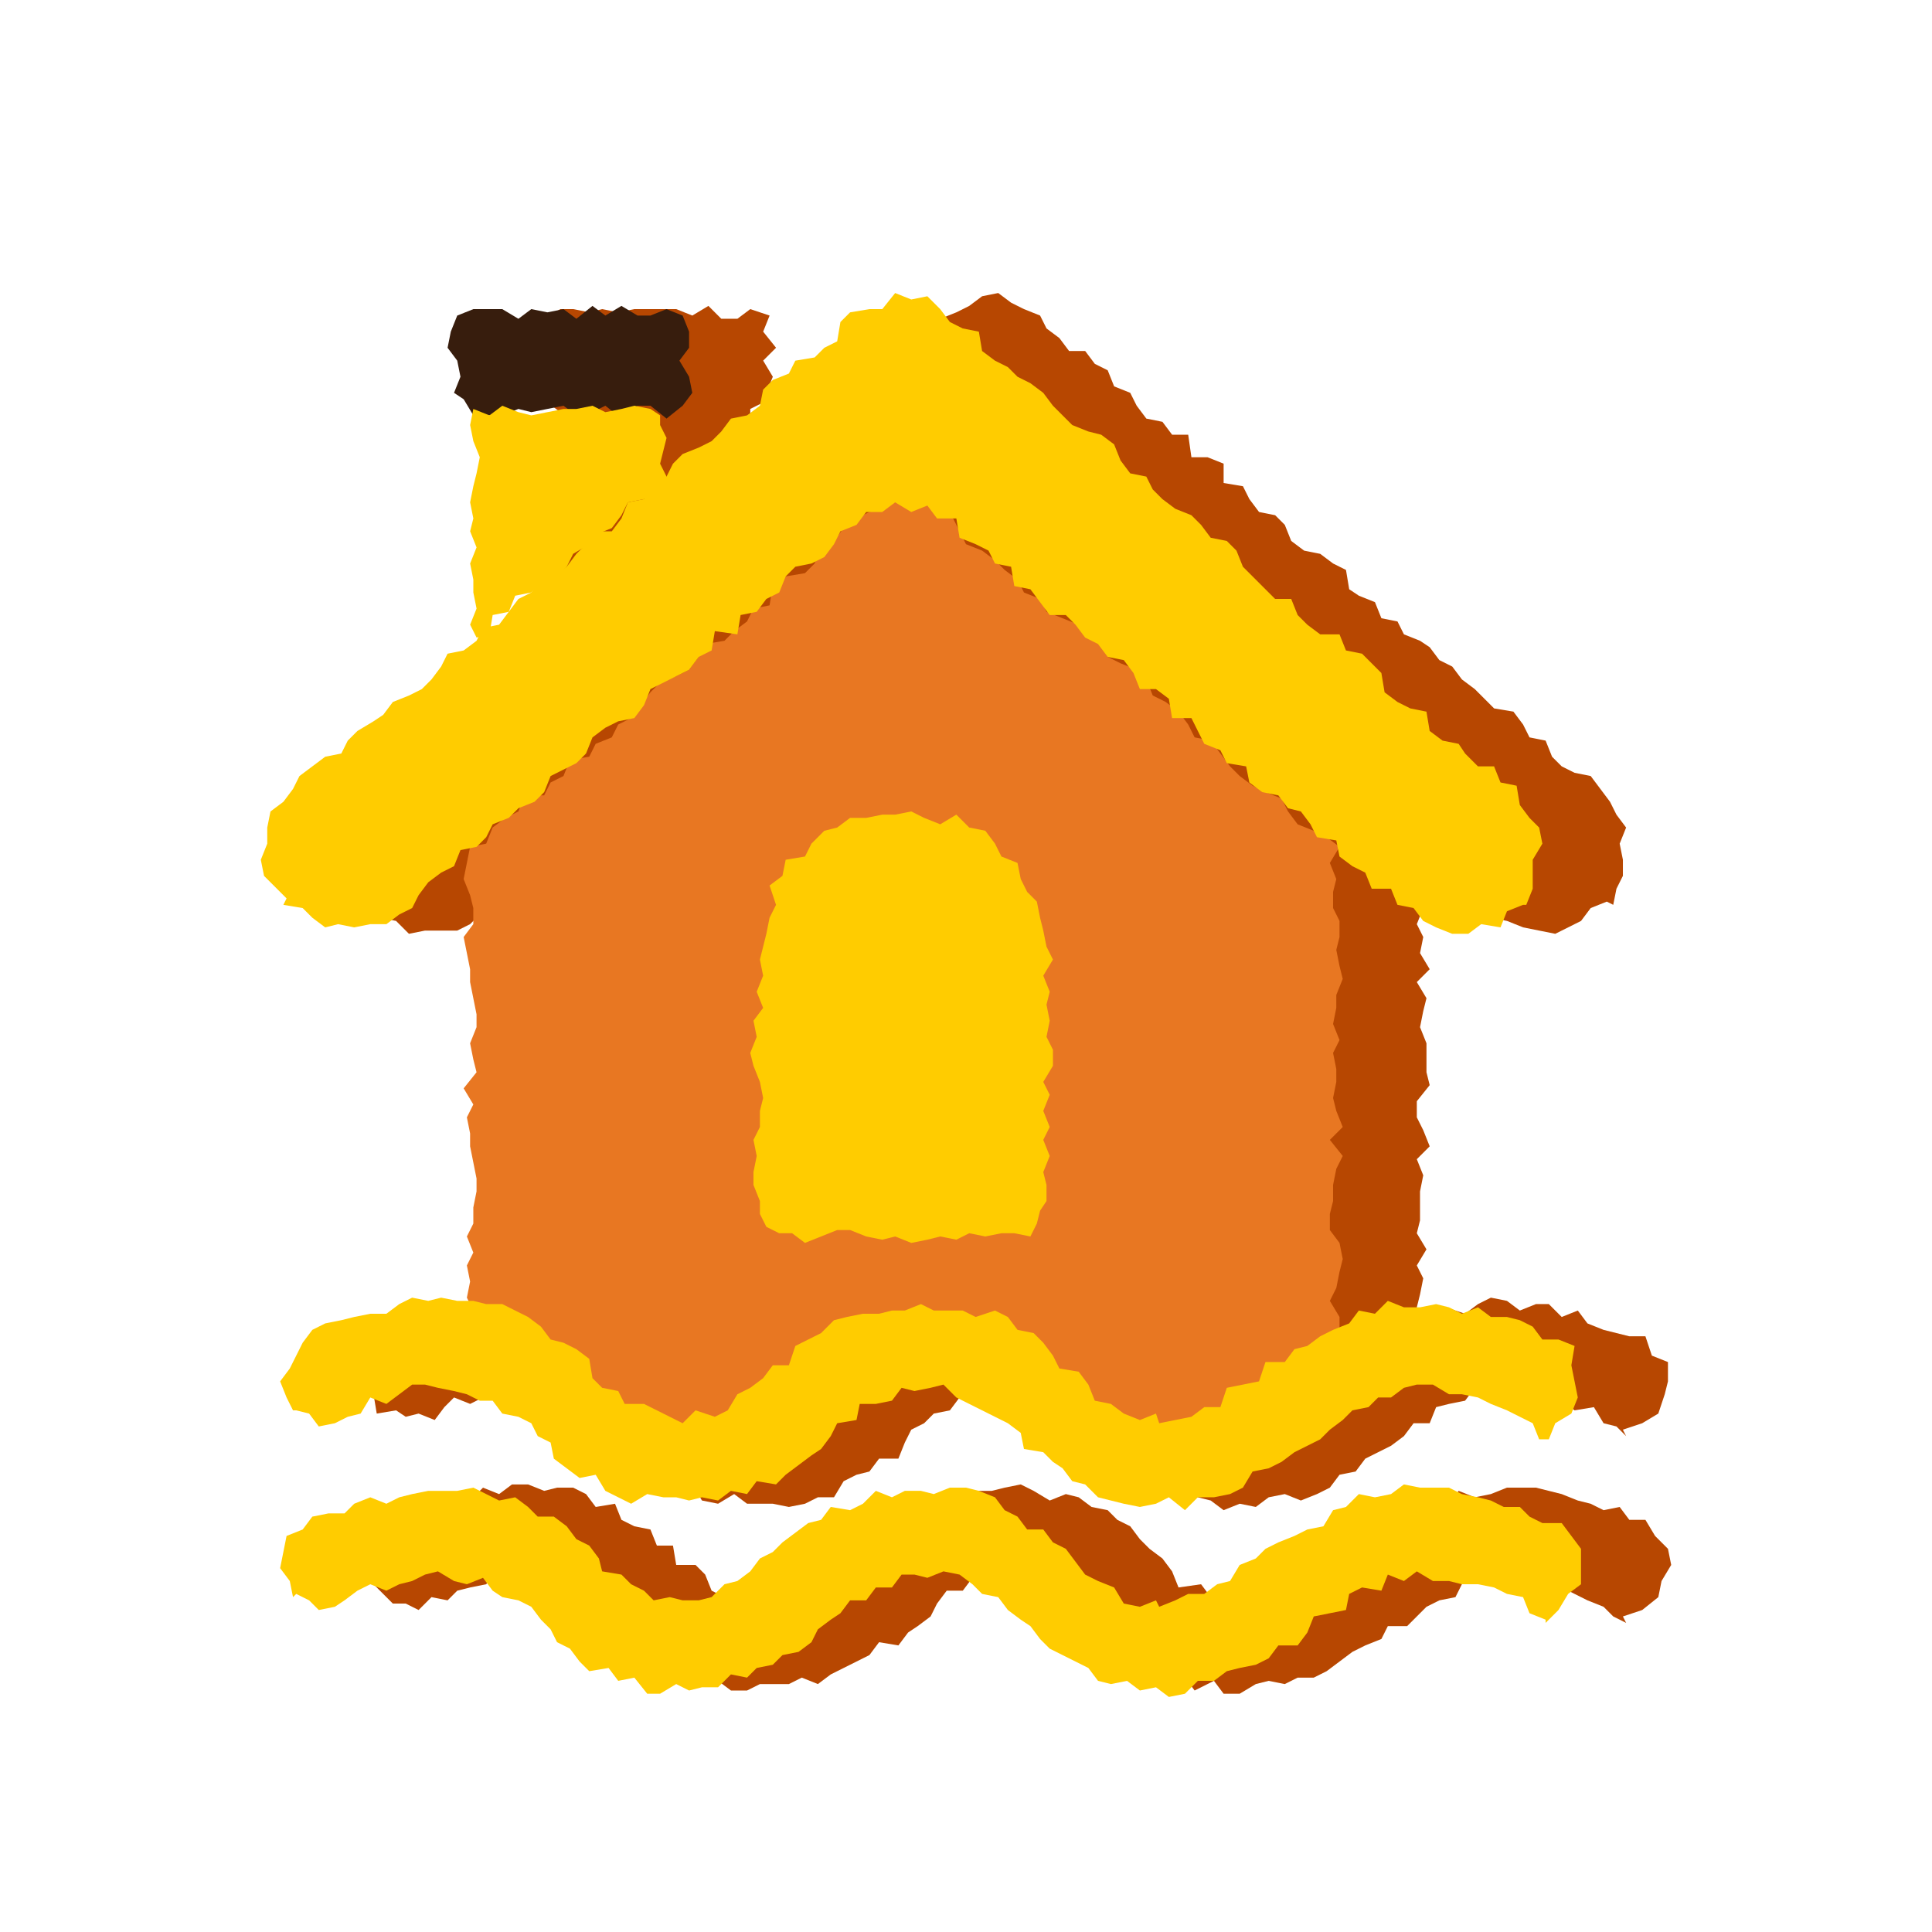
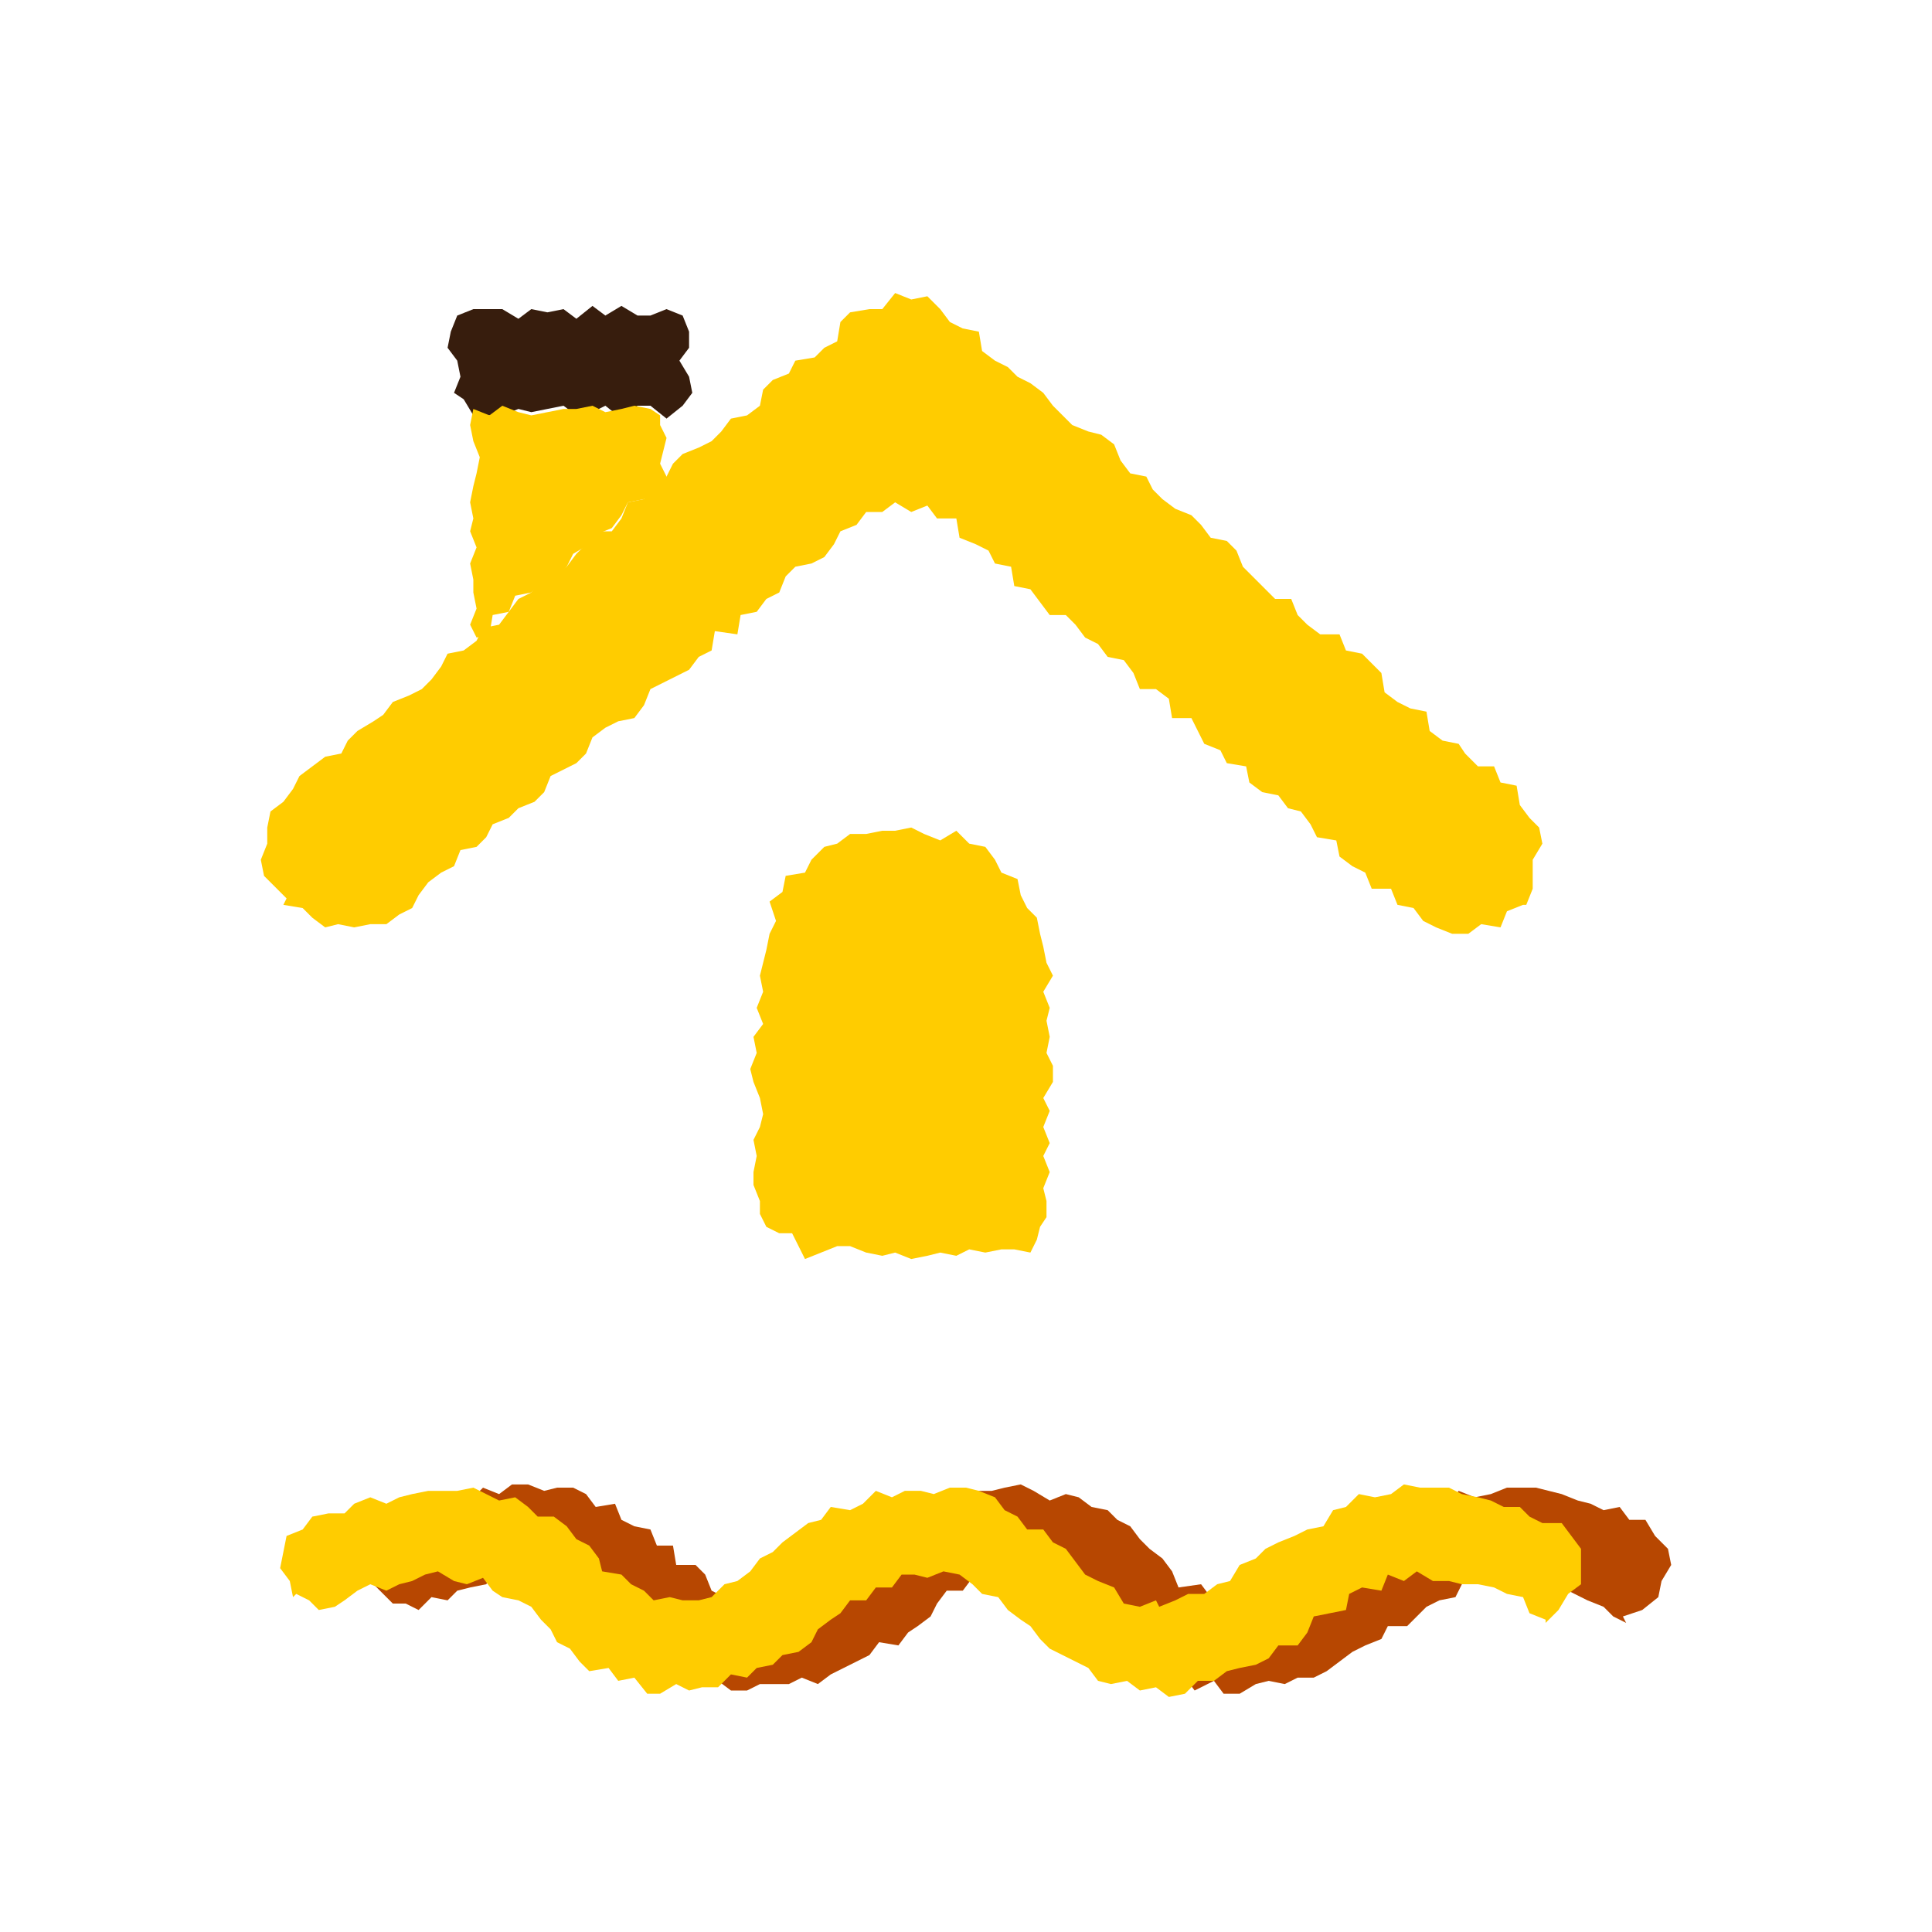
<svg xmlns="http://www.w3.org/2000/svg" version="1.2" viewBox="0 0 60 60" width="60" height="60">
  <style>.a{fill:#b74701}.b{fill:#e87722}.c{fill:#fc0}.d{fill:#371d0d}</style>
-   <path fill-rule="evenodd" class="a" d="m11.7 27.9l0.1 0.6 0.5 0.1 0.4 0.4 0.5-0.1h0.5 0.5l0.4-0.2 0.4-0.4 0.2-0.4 0.3-0.3 0.4-0.2 0.3-0.3 0.3-0.3 0.5-0.1 0.3-0.3v0.4l0.1 0.5-0.2 0.4 0.2 0.5-0.2 0.4 0.2 0.5v0.4l-0.1 0.5-0.1 0.5v0.4l0.3 0.5v0.4l-0.1 0.5v0.4 0.5 0.5l-0.3 0.4v0.5 0.4l0.3 0.5v0.4l0.1 0.5-0.2 0.5 0.1 0.4-0.4 0.5 0.5 0.4-0.2 0.5v0.4l-0.2 0.5 0.2 0.5-0.2 0.4-0.2-0.2-0.5 0.1-0.5 0.2h-0.4l-0.5-0.1h-0.5l-0.4 0.3-0.5-0.1-0.4 0.3-0.4 0.1-0.3 0.4-0.4 0.2-0.5 0.2-0.1 0.5 0.1 0.5v0.4l0.1 0.6 0.6-0.1 0.3 0.2 0.4-0.1 0.5 0.2 0.3-0.4 0.3-0.3 0.5 0.2 0.4-0.2h0.5 0.4l0.4-0.2 0.4-0.1 0.5 0.2 0.4 0.1 0.3 0.2 0.3 0.3 0.5 0.1 0.2 0.5 0.3 0.2 0.5 0.1 0.3 0.3 0.5 0.3 0.3 0.2 0.4 0.3 0.3 0.2 0.3 0.5 0.5 0.1 0.5-0.3 0.4 0.3h0.4 0.4l0.5 0.1 0.5-0.1 0.4-0.2h0.5l0.3-0.5 0.4-0.2 0.4-0.1 0.3-0.4h0.6l0.2-0.5 0.2-0.4 0.4-0.2 0.3-0.3 0.5-0.1 0.3-0.4 0.5 0.1 0.3-0.3 0.5-0.2 0.4 0.4h0.4 0.5l0.4 0.1 0.3 0.4 0.3 0.2 0.4 0.3 0.3 0.3 0.4 0.3 0.3 0.3 0.5 0.1 0.4 0.2 0.3 0.4 0.3 0.4h0.4l0.5 0.1 0.4 0.1 0.4 0.3 0.5-0.2 0.5 0.1 0.4-0.3 0.5-0.1 0.5 0.2 0.5-0.2 0.4-0.2 0.3-0.4 0.5-0.1 0.3-0.4 0.4-0.2 0.4-0.2 0.4-0.3 0.3-0.4h0.5l0.2-0.5 0.4-0.1 0.5-0.1 0.3-0.4 0.5 0.1 0.4-0.2 0.5 0.1 0.4 0.2 0.5-0.2 0.4 0.4 0.4 0.3 0.6-0.1 0.3 0.5 0.4 0.1 0.3 0.3-0.1-0.2 0.6-0.2 0.5-0.3 0.2-0.6 0.1-0.4v-0.6l-0.5-0.2-0.2-0.6h-0.5l-0.4-0.1-0.4-0.1-0.5-0.2-0.3-0.4-0.5 0.2-0.4-0.4h-0.4l-0.5 0.2-0.4-0.3-0.5-0.1-0.4 0.2-0.4 0.3-0.6-0.2-0.3 0.3-0.6 0.3v-0.6l0.1-0.4 0.1-0.5-0.2-0.4 0.3-0.5-0.3-0.5 0.1-0.4v-0.5-0.4l0.1-0.5-0.2-0.5 0.4-0.4-0.2-0.5-0.2-0.4v-0.5l0.4-0.5-0.1-0.4v-0.5-0.4l-0.2-0.5 0.1-0.5 0.1-0.4-0.3-0.5 0.4-0.4-0.3-0.5 0.1-0.5-0.2-0.4 0.2-0.5-0.2-0.5 0.2-0.4 0.1-0.5-0.2-0.4-0.2-0.4-0.5-0.2-0.2-0.4-0.3-0.4h-0.6l-0.3-0.4-0.3-0.3-0.4-0.3-0.2-0.4-0.5-0.1-0.2-0.5h-0.6l-0.3-0.4-0.1-0.5-0.5-0.2-0.4-0.2-0.3-0.4-0.4-0.2-0.4-0.2-0.2-0.6-0.4-0.2-0.4-0.2-0.4-0.2-0.1-0.6-0.5-0.2-0.5-0.1-0.3-0.3-0.3-0.4-0.2-0.5h-0.6l-0.3-0.3-0.1-0.6-0.5-0.1-0.4-0.3-0.1 0.1 0.4 0.3 0.4 0.2 0.5 0.1 0.3 0.4 0.3 0.3 0.3 0.4 0.4 0.1 0.3 0.3 0.3 0.4 0.4 0.3 0.3 0.4h0.5l0.3 0.4 0.2 0.4 0.4 0.3 0.4 0.2 0.5 0.2 0.1 0.6 0.3 0.2 0.4 0.3 0.5 0.1 0.3 0.3 0.2 0.5 0.4 0.2 0.4 0.3 0.3 0.3 0.3 0.4 0.3 0.3 0.5 0.1 0.2 0.5 0.5 0.1 0.4 0.3 0.3 0.3 0.4 0.2 0.2 0.5 0.5 0.1 0.3 0.4 0.4 0.2 0.2 0.5 0.4 0.3 0.2 0.4 0.5 0.1 0.5 0.2 0.5 0.1 0.5 0.1 0.4-0.2 0.4-0.2 0.3-0.4 0.5-0.2 0.2 0.1 0.1-0.5 0.2-0.4v-0.5l-0.1-0.5 0.2-0.5-0.3-0.4-0.2-0.4-0.3-0.4-0.3-0.4-0.5-0.1-0.4-0.2-0.3-0.3-0.2-0.5-0.5-0.1-0.2-0.4-0.3-0.4-0.6-0.1-0.3-0.3-0.3-0.3-0.4-0.3-0.3-0.4-0.4-0.2-0.3-0.4-0.3-0.2-0.5-0.2-0.2-0.4-0.5-0.1-0.2-0.5-0.5-0.2-0.3-0.2-0.1-0.6-0.4-0.2-0.4-0.3-0.5-0.1-0.4-0.3-0.2-0.5-0.3-0.3-0.5-0.1-0.3-0.4-0.2-0.4-0.6-0.1v-0.6l-0.5-0.2h-0.5l-0.1-0.7h-0.5l-0.3-0.4-0.5-0.1-0.3-0.4-0.2-0.4-0.5-0.2-0.2-0.5-0.4-0.2-0.3-0.4h-0.5l-0.3-0.4-0.4-0.3-0.2-0.4-0.5-0.2-0.4-0.2-0.4-0.3-0.5 0.1-0.4 0.3-0.4 0.2-0.5 0.2-0.2 0.4-0.5 0.2-0.4 0.1-0.4 0.3-0.3 0.3-0.1 0.6-0.7-0.1-0.1 0.6-0.3 0.3-0.5 0.2-0.2 0.4-0.4 0.2-0.5 0.2-0.3 0.3-0.4 0.2-0.1 0.6-0.5 0.1-0.1-0.4 0.2-0.4-0.1-0.4v-0.4-0.4-0.1l0.4-0.2 0.1-0.3 0.2-0.5-0.3-0.5 0.4-0.4-0.4-0.5 0.2-0.5-0.6-0.2-0.4 0.3h-0.5l-0.4-0.4-0.5 0.3-0.5-0.2h-0.4-0.5-0.4l-0.5 0.1-0.5-0.1-0.4 0.1-0.5-0.1h-0.4l-0.5 0.3-0.1 0.4 0.1 0.5-0.2 0.4 0.2 0.5-0.2 0.5 0.3 0.3 0.4 0.3h0.2l-0.4 0.4 0.2 0.5 0.1 0.5 0.1 0.4-0.1 0.5-0.2 0.5v0.5l-0.1 0.4v0.5l0.2 0.5-0.1 0.4 0.2 0.5-0.1 0.5v0.5 0.5l-0.3 0.3-0.5 0.1-0.1 0.6-0.5 0.1-0.2 0.4-0.6 0.1-0.3 0.4-0.2 0.4h-0.6l-0.3 0.4-0.3 0.4-0.3 0.3-0.2 0.4-0.6 0.1-0.1 0.5-0.4 0.3-0.4 0.2-0.3 0.4v0.5l-0.3 0.4-0.1 0.5 0.3 0.4 0.2 0.5 0.2 0.4z" />
  <path fill-rule="evenodd" class="a" d="m51.1 47.2h-0.5l-0.3-0.4-0.5 0.1-0.4-0.2-0.4-0.1-0.5-0.2-0.4-0.1-0.4-0.1h-0.5-0.4l-0.5 0.2-0.5 0.1-0.5-0.2-0.3 0.4-0.5 0.2-0.4 0.1h-0.6l-0.2 0.6h-0.5l-0.4 0.3-0.5 0.1-0.2 0.5-0.4 0.3-0.4 0.2-0.4 0.4-0.5 0.1-0.4 0.3h-0.5-0.5v0.2l-0.5-0.4h-0.5l-0.3-0.4-0.7 0.1-0.2-0.5-0.3-0.4-0.4-0.3-0.3-0.3-0.3-0.4-0.4-0.2-0.3-0.3-0.5-0.1-0.4-0.3-0.4-0.1-0.5 0.2-0.5-0.3-0.4-0.2-0.5 0.1-0.4 0.1h-0.5l-0.4 0.3-0.5-0.1-0.4 0.2-0.4 0.4-0.4 0.1-0.4 0.2-0.4 0.3-0.2 0.4h-0.6l-0.1 0.6-0.5 0.2-0.5 0.1-0.4 0.3-0.4 0.2-0.3 0.4-0.5 0.1-0.5-0.3-0.5 0.2-0.4-0.3-0.4-0.2-0.2-0.5-0.3-0.3h-0.6l-0.1-0.6h-0.5l-0.2-0.5-0.5-0.1-0.4-0.2-0.2-0.5-0.6 0.1-0.3-0.4-0.4-0.2h-0.5l-0.4 0.1-0.5-0.2h-0.5l-0.4 0.3-0.5-0.2-0.4 0.4h-0.5-0.4l-0.4 0.2-0.5 0.1-0.4 0.2-0.3 0.4-0.6 0.1 0.1 0.6-0.2 0.5 0.2 0.5 0.3 0.3 0.3 0.3h0.4l0.4 0.2 0.4-0.4 0.5 0.1 0.3-0.3 0.4-0.1 0.5-0.1 0.3-0.4 0.5 0.3 0.4-0.2h0.4l0.5 0.1 0.4 0.2h0.4l0.5 0.2 0.3 0.3 0.1 0.5 0.4 0.2 0.4 0.3 0.2 0.4 0.3 0.3 0.4 0.2 0.5 0.1 0.3 0.5h0.5 0.4l0.4 0.3h0.5l0.4-0.2h0.4 0.5l0.4-0.2 0.5 0.2 0.4-0.3 0.4-0.2 0.4-0.2 0.4-0.2 0.3-0.4 0.6 0.1 0.3-0.4 0.3-0.2 0.4-0.3 0.2-0.4 0.3-0.4h0.5l0.3-0.4 0.5 0.1 0.4-0.1 0.4-0.1 0.5 0.1 0.5-0.1 0.2 0.6 0.4 0.1h0.6l0.2 0.5 0.3 0.3 0.4 0.2 0.3 0.3 0.4 0.3 0.3 0.3 0.5 0.1 0.3 0.2 0.4 0.3 0.3 0.4 0.6-0.3 0.3 0.4h0.5l0.5-0.3 0.4-0.1 0.5 0.1 0.4-0.2h0.5l0.4-0.2 0.4-0.3 0.4-0.3 0.4-0.2 0.5-0.2 0.2-0.4h0.6l0.3-0.3 0.3-0.3 0.4-0.2 0.5-0.1 0.2-0.4 0.4-0.2h0.5l0.4 0.1 0.5-0.3 0.5 0.1 0.4 0.1 0.4 0.3 0.4 0.2 0.4 0.2 0.5 0.2 0.3 0.3 0.4 0.2-0.1-0.2 0.6-0.2 0.5-0.4 0.1-0.5 0.3-0.5-0.1-0.5-0.4-0.4z" />
-   <path fill-rule="evenodd" class="b" d="m28.1 14.9l0.2 0.5 0.5 0.1 0.4 0.3 0.4 0.3 0.2 0.4 0.2 0.4 0.5 0.2 0.4 0.3 0.3 0.3 0.4 0.3 0.2 0.4 0.5 0.2 0.2 0.4 0.5 0.2 0.5 0.2 0.3 0.3 0.4 0.2 0.2 0.5 0.4 0.2 0.5 0.2 0.3 0.3 0.2 0.5 0.4 0.2 0.4 0.3 0.3 0.4 0.2 0.4 0.5 0.1 0.3 0.4 0.3 0.4 0.3 0.3 0.4 0.3 0.4 0.2 0.5 0.2 0.2 0.4 0.3 0.4 0.5 0.2 0.4 0.2 0.4 0.3-0.3 0.5 0.2 0.5-0.1 0.4v0.5l0.2 0.4v0.5l-0.1 0.4 0.1 0.5 0.1 0.4-0.2 0.5v0.4l-0.1 0.5 0.2 0.5-0.2 0.4 0.1 0.5v0.4l-0.1 0.5 0.1 0.4 0.2 0.5-0.4 0.4 0.4 0.5-0.2 0.4-0.1 0.5v0.5l-0.1 0.4v0.5l0.3 0.4 0.1 0.5-0.1 0.4-0.1 0.5-0.2 0.4 0.3 0.5v0.5l-0.1 0.4v0.5l0.2 0.4-0.4 0.4-0.4 0.2-0.3 0.5-0.5-0.1-0.3 0.4h-0.5l-0.3 0.3-0.5 0.1-0.4 0.2-0.4 0.1-0.4 0.4-0.3 0.3-0.6-0.2-0.3 0.2-0.5 0.3-0.3-0.4-0.4-0.2-0.4-0.2-0.5-0.1-0.5-0.1-0.4-0.2-0.4-0.2-0.3-0.5h-0.5-0.5l-0.4-0.3-0.4-0.1-0.3-0.6h-0.5l-0.4-0.3-0.3-0.3-0.5-0.2-0.4 0.4-0.5 0.1-0.4 0.1-0.5-0.1-0.4 0.4-0.4 0.3-0.5-0.1-0.4 0.3-0.5-0.1-0.4 0.1-0.4 0.4h-0.4l-0.5 0.2-0.4 0.1h-0.5l-0.3 0.5-0.6-0.3-0.4 0.2-0.4 0.3h-0.5l-0.4-0.1-0.3-0.3-0.5-0.1-0.3-0.4-0.4-0.1-0.4-0.3-0.4-0.2-0.3-0.3-0.4-0.2h-0.5l-0.3-0.4-0.5-0.1-0.3-0.3v-0.4l-0.4-0.5 0.3-0.5-0.2-0.4 0.1-0.5-0.1-0.5 0.2-0.4-0.2-0.5 0.2-0.4v-0.5l0.1-0.5v-0.4l-0.1-0.5-0.1-0.5v-0.4l-0.1-0.5 0.2-0.4-0.3-0.5 0.4-0.5-0.1-0.4-0.1-0.5 0.2-0.5v-0.4l-0.1-0.5-0.1-0.5v-0.4l-0.1-0.5-0.1-0.5 0.3-0.4v-0.5l-0.1-0.4-0.2-0.5 0.1-0.5 0.1-0.5 0.5-0.1 0.2-0.5 0.4-0.3 0.4-0.2 0.2-0.5h0.6l0.2-0.4 0.4-0.2 0.2-0.5 0.6-0.1 0.2-0.4 0.5-0.2 0.2-0.4 0.4-0.2 0.3-0.4 0.3-0.4 0.3-0.3 0.5-0.2 0.4-0.2 0.3-0.4 0.2-0.4 0.6-0.1 0.3-0.3 0.4-0.3 0.2-0.4 0.5-0.1 0.1-0.6 0.4-0.3 0.6-0.1 0.3-0.3 0.2-0.5 0.4-0.2 0.3-0.4 0.4-0.3 0.4-0.2 0.5-0.1 0.2-0.5z" />
-   <path fill-rule="evenodd" class="c" d="m24.6 38.3h-0.4l-0.4-0.2-0.2-0.4v-0.4l-0.2-0.5v-0.4l0.1-0.5-0.1-0.5 0.2-0.4v-0.5l0.1-0.4-0.1-0.5-0.2-0.5-0.1-0.4 0.2-0.5-0.1-0.5 0.3-0.4-0.2-0.5 0.2-0.5-0.1-0.5 0.1-0.4 0.1-0.4 0.1-0.5 0.2-0.4-0.2-0.6 0.4-0.3 0.1-0.5 0.6-0.1 0.2-0.4 0.4-0.4 0.4-0.1 0.4-0.3h0.5l0.5-0.1h0.4l0.5-0.1 0.4 0.2 0.5 0.2 0.5-0.3 0.4 0.4 0.5 0.1 0.3 0.4 0.2 0.4 0.5 0.2 0.1 0.5 0.2 0.4 0.3 0.3 0.1 0.5 0.1 0.4 0.1 0.5 0.2 0.4-0.3 0.5 0.2 0.5-0.1 0.4 0.1 0.5-0.1 0.5 0.2 0.4v0.5l-0.3 0.5 0.2 0.4-0.2 0.5 0.2 0.5-0.2 0.4 0.2 0.5-0.2 0.5 0.1 0.4v0.5l-0.2 0.3-0.1 0.4-0.2 0.4-0.5-0.1h-0.4l-0.5 0.1-0.5-0.1-0.4 0.2-0.5-0.1-0.4 0.1-0.5 0.1-0.5-0.2-0.4 0.1-0.5-0.1-0.5-0.2h-0.4l-0.5 0.2-0.5 0.2z" />
+   <path fill-rule="evenodd" class="c" d="m24.6 38.3h-0.4l-0.4-0.2-0.2-0.4v-0.4l-0.2-0.5v-0.4l0.1-0.5-0.1-0.5 0.2-0.4l0.1-0.4-0.1-0.5-0.2-0.5-0.1-0.4 0.2-0.5-0.1-0.5 0.3-0.4-0.2-0.5 0.2-0.5-0.1-0.5 0.1-0.4 0.1-0.4 0.1-0.5 0.2-0.4-0.2-0.6 0.4-0.3 0.1-0.5 0.6-0.1 0.2-0.4 0.4-0.4 0.4-0.1 0.4-0.3h0.5l0.5-0.1h0.4l0.5-0.1 0.4 0.2 0.5 0.2 0.5-0.3 0.4 0.4 0.5 0.1 0.3 0.4 0.2 0.4 0.5 0.2 0.1 0.5 0.2 0.4 0.3 0.3 0.1 0.5 0.1 0.4 0.1 0.5 0.2 0.4-0.3 0.5 0.2 0.5-0.1 0.4 0.1 0.5-0.1 0.5 0.2 0.4v0.5l-0.3 0.5 0.2 0.4-0.2 0.5 0.2 0.5-0.2 0.4 0.2 0.5-0.2 0.5 0.1 0.4v0.5l-0.2 0.3-0.1 0.4-0.2 0.4-0.5-0.1h-0.4l-0.5 0.1-0.5-0.1-0.4 0.2-0.5-0.1-0.4 0.1-0.5 0.1-0.5-0.2-0.4 0.1-0.5-0.1-0.5-0.2h-0.4l-0.5 0.2-0.5 0.2z" />
  <path fill-rule="evenodd" class="c" d="m12.4 28.4l0.4-0.2 0.2-0.4 0.3-0.4 0.4-0.3 0.4-0.2 0.2-0.5 0.5-0.1 0.3-0.3 0.2-0.4 0.5-0.2 0.3-0.3 0.5-0.2 0.3-0.3 0.2-0.5 0.4-0.2 0.4-0.2 0.3-0.3 0.2-0.5 0.4-0.3 0.4-0.2 0.5-0.1 0.3-0.4 0.2-0.5 0.4-0.2 0.4-0.2 0.4-0.2 0.3-0.4 0.4-0.2 0.1-0.6 0.7 0.1 0.1-0.6 0.5-0.1 0.3-0.4 0.4-0.2 0.2-0.5 0.3-0.3 0.5-0.1 0.4-0.2 0.3-0.4 0.2-0.4 0.5-0.2 0.3-0.4h0.5l0.4-0.3 0.5 0.3 0.5-0.2 0.3 0.4h0.6l0.1 0.6 0.5 0.2 0.4 0.2 0.2 0.4 0.5 0.1 0.1 0.6 0.5 0.1 0.3 0.4 0.3 0.4h0.5l0.3 0.3 0.3 0.4 0.4 0.2 0.3 0.4 0.5 0.1 0.3 0.4 0.2 0.5h0.5l0.4 0.3 0.1 0.6h0.6l0.2 0.4 0.2 0.4 0.5 0.2 0.2 0.4 0.6 0.1 0.1 0.5 0.4 0.3 0.5 0.1 0.3 0.4 0.4 0.1 0.3 0.4 0.2 0.4 0.6 0.1 0.1 0.5 0.4 0.3 0.4 0.2 0.2 0.5h0.6l0.2 0.5 0.5 0.1 0.3 0.4 0.4 0.2 0.5 0.2h0.5l0.4-0.3 0.6 0.1 0.2-0.5 0.5-0.2h0.1l0.2-0.5v-0.5-0.4l0.3-0.5-0.1-0.5-0.3-0.3-0.3-0.4-0.1-0.6-0.5-0.1-0.2-0.5h-0.5l-0.4-0.4-0.2-0.3-0.5-0.1-0.4-0.3-0.1-0.6-0.5-0.1-0.4-0.2-0.4-0.3-0.1-0.6-0.3-0.3-0.3-0.3-0.5-0.1-0.2-0.5h-0.6l-0.4-0.3-0.3-0.3-0.2-0.5h-0.5l-0.4-0.4-0.3-0.3-0.3-0.3-0.2-0.5-0.3-0.3-0.5-0.1-0.3-0.4-0.3-0.3-0.5-0.2-0.4-0.3-0.3-0.3-0.2-0.4-0.5-0.1-0.3-0.4-0.2-0.5-0.4-0.3-0.4-0.1-0.5-0.2-0.3-0.3-0.3-0.3-0.3-0.4-0.4-0.3-0.4-0.2-0.3-0.3-0.4-0.2-0.4-0.3-0.1-0.6-0.5-0.1-0.4-0.2-0.3-0.4-0.4-0.4-0.5 0.1-0.5-0.2-0.4 0.5h-0.4l-0.6 0.1-0.3 0.3-0.1 0.6-0.4 0.2-0.3 0.3-0.6 0.1-0.2 0.4-0.5 0.2-0.3 0.3-0.1 0.5-0.4 0.3-0.5 0.1-0.3 0.4-0.3 0.3-0.4 0.2-0.5 0.2-0.3 0.3-0.2 0.4-0.4 0.3-0.3 0.4-0.5 0.1-0.2 0.5-0.3 0.4h-0.5l-0.3 0.4-0.3 0.3-0.3 0.4-0.4 0.3-0.4 0.1-0.3 0.4-0.4 0.2-0.3 0.4-0.3 0.4-0.5 0.1-0.2 0.4-0.4 0.3-0.5 0.1-0.2 0.4-0.3 0.4-0.3 0.3-0.4 0.2-0.5 0.2-0.3 0.4-0.3 0.2-0.5 0.3-0.3 0.3-0.2 0.4-0.5 0.1-0.4 0.3-0.4 0.3-0.2 0.4-0.3 0.4-0.4 0.3-0.1 0.5v0.5l-0.2 0.5 0.1 0.5 0.4 0.4 0.3 0.3-0.1 0.2 0.6 0.1 0.3 0.3 0.4 0.3 0.4-0.1 0.5 0.1 0.5-0.1h0.5z" />
  <path fill-rule="evenodd" class="d" d="m14.7 9.6h0.5 0.4l0.5 0.3 0.4-0.3 0.5 0.1 0.5-0.1 0.4 0.3 0.5-0.4 0.4 0.3 0.5-0.3 0.5 0.3h0.4l0.5-0.2 0.5 0.2 0.2 0.5v0.5l-0.3 0.4 0.3 0.5 0.1 0.5-0.3 0.4-0.5 0.4-0.5-0.4h-0.4l-0.5 0.4-0.5-0.4-0.4 0.2-0.5 0.1-0.4-0.3-0.5 0.1-0.5 0.1-0.4-0.1-0.5 0.2h-0.4-0.5l-0.3-0.5-0.3-0.2 0.2-0.5-0.1-0.5-0.3-0.4 0.1-0.5 0.2-0.5z" />
  <path fill-rule="evenodd" class="c" d="m14.8 19.8l-0.2-0.4 0.2-0.5-0.1-0.5v-0.4l-0.1-0.5 0.2-0.5-0.2-0.5 0.1-0.4-0.1-0.5 0.1-0.5 0.1-0.4 0.1-0.5-0.2-0.5-0.1-0.5 0.1-0.5 0.5 0.2 0.4-0.3 0.5 0.2 0.4 0.1 0.5-0.1 0.5-0.1h0.4l0.5-0.1 0.4 0.2 0.5-0.1 0.4-0.1 0.5 0.1 0.3 0.2v0.3l0.2 0.4-0.1 0.4-0.1 0.4 0.2 0.4-0.3 0.5-0.4 0.2-0.5 0.1-0.2 0.4-0.3 0.4-0.5 0.2-0.2 0.3-0.5 0.3-0.2 0.4-0.3 0.3-0.5 0.2-0.3 0.3-0.5 0.1-0.2 0.5-0.5 0.1-0.1 0.6z" />
-   <path fill-rule="evenodd" class="c" d="m21 46.5h-0.4l-0.5-0.1-0.5 0.3-0.4-0.2-0.4-0.2-0.3-0.5-0.5 0.1-0.4-0.3-0.4-0.3-0.1-0.5-0.4-0.2-0.2-0.4-0.4-0.2-0.5-0.1-0.3-0.4h-0.4l-0.4-0.2-0.4-0.1-0.5-0.1-0.4-0.1h-0.4l-0.4 0.3-0.4 0.3-0.5-0.2-0.3 0.5-0.4 0.1-0.4 0.2-0.5 0.1-0.3-0.4-0.4-0.1h-0.1l-0.2-0.4-0.2-0.5 0.3-0.4 0.2-0.4 0.2-0.4 0.3-0.4 0.4-0.2 0.5-0.1 0.4-0.1 0.5-0.1h0.5l0.4-0.3 0.4-0.2 0.5 0.1 0.4-0.1 0.5 0.1h0.5l0.4 0.1h0.5l0.4 0.2 0.4 0.2 0.4 0.3 0.3 0.4 0.4 0.1 0.4 0.2 0.4 0.3 0.1 0.6 0.3 0.3 0.5 0.1 0.2 0.4h0.6l0.4 0.2 0.4 0.2 0.4 0.2 0.4-0.4 0.6 0.2 0.4-0.2 0.3-0.5 0.4-0.2 0.4-0.3 0.3-0.4h0.5l0.2-0.6 0.4-0.2 0.4-0.2 0.4-0.4 0.4-0.1 0.5-0.1h0.5l0.4-0.1h0.4l0.5-0.2 0.4 0.2h0.5 0.4l0.4 0.2 0.6-0.2 0.4 0.2 0.3 0.4 0.5 0.1 0.3 0.3 0.3 0.4 0.2 0.4 0.6 0.1 0.3 0.4 0.2 0.5 0.5 0.1 0.4 0.3 0.5 0.2 0.5-0.2 0.1 0.3 0.5-0.1 0.5-0.1 0.4-0.3h0.5l0.2-0.6 0.5-0.1 0.5-0.1 0.2-0.6h0.6l0.3-0.4 0.4-0.1 0.4-0.3 0.4-0.2 0.5-0.2 0.3-0.4 0.5 0.1 0.4-0.4 0.5 0.2h0.5l0.5-0.1 0.4 0.1 0.4 0.2 0.5-0.2 0.4 0.3h0.5l0.4 0.1 0.4 0.2 0.3 0.4h0.5l0.5 0.2-0.1 0.6 0.1 0.5 0.1 0.5-0.2 0.5-0.5 0.3-0.2 0.5h-0.3l-0.2-0.5-0.4-0.2-0.4-0.2-0.5-0.2-0.4-0.2-0.5-0.1h-0.4l-0.5-0.3h-0.5l-0.4 0.1-0.4 0.3h-0.4l-0.3 0.3-0.5 0.1-0.3 0.3-0.4 0.3-0.3 0.3-0.4 0.2-0.4 0.2-0.4 0.3-0.4 0.2-0.5 0.1-0.3 0.5-0.4 0.2-0.5 0.1h-0.5l-0.4 0.4-0.5-0.4-0.4 0.2-0.5 0.1-0.5-0.1-0.4-0.1-0.4-0.1-0.4-0.4-0.4-0.1-0.3-0.4-0.3-0.2-0.3-0.3-0.6-0.1-0.1-0.5-0.4-0.3-0.4-0.2-0.4-0.2-0.4-0.2-0.4-0.2-0.4-0.4-0.4 0.1-0.5 0.1-0.4-0.1-0.3 0.4-0.5 0.1h-0.5l-0.1 0.5-0.6 0.1-0.2 0.4-0.3 0.4-0.3 0.2-0.4 0.3-0.4 0.3-0.3 0.3-0.6-0.1-0.3 0.4-0.5-0.1-0.4 0.3-0.5-0.1-0.4 0.1z" />
  <path fill-rule="evenodd" class="c" d="m21 52.3l-0.5 0.3h-0.4l-0.4-0.5-0.5 0.1-0.3-0.4-0.6 0.1-0.3-0.3-0.3-0.4-0.4-0.2-0.2-0.4-0.3-0.3-0.3-0.4-0.4-0.2-0.5-0.1-0.3-0.2-0.3-0.4-0.5 0.2-0.4-0.1-0.5-0.3-0.4 0.1-0.4 0.2-0.4 0.1-0.4 0.2-0.5-0.2-0.4 0.2-0.4 0.3-0.3 0.2-0.5 0.1-0.3-0.3-0.4-0.2-0.1 0.1-0.1-0.5-0.3-0.4 0.1-0.5 0.1-0.5 0.5-0.2 0.3-0.4 0.5-0.1h0.5l0.3-0.3 0.5-0.2 0.5 0.2 0.4-0.2 0.4-0.1 0.5-0.1h0.4 0.5l0.5-0.1 0.4 0.2 0.4 0.2 0.5-0.1 0.4 0.3 0.3 0.3h0.5l0.4 0.3 0.3 0.4 0.4 0.2 0.3 0.4 0.1 0.4 0.6 0.1 0.3 0.3 0.4 0.2 0.3 0.3 0.5-0.1 0.4 0.1h0.5l0.4-0.1 0.4-0.4 0.4-0.1 0.4-0.3 0.3-0.4 0.4-0.2 0.3-0.3 0.4-0.3 0.4-0.3 0.4-0.1 0.3-0.4 0.6 0.1 0.4-0.2 0.4-0.4 0.5 0.2 0.4-0.2h0.5l0.4 0.1 0.5-0.2h0.5l0.4 0.1 0.5 0.2 0.3 0.4 0.4 0.2 0.3 0.4h0.5l0.3 0.4 0.4 0.2 0.3 0.4 0.3 0.4 0.4 0.2 0.5 0.2 0.3 0.5 0.5 0.1 0.5-0.2 0.1 0.2 0.5-0.2 0.4-0.2h0.5l0.4-0.3 0.4-0.1 0.3-0.5 0.5-0.2 0.3-0.3 0.4-0.2 0.5-0.2 0.4-0.2 0.5-0.1 0.3-0.5 0.4-0.1 0.4-0.4 0.5 0.1 0.5-0.1 0.4-0.3 0.5 0.1h0.5 0.4l0.4 0.2 0.5 0.1 0.4 0.1 0.4 0.2h0.5l0.3 0.3 0.4 0.2h0.6l0.3 0.4 0.3 0.4v0.5 0.6l-0.4 0.3-0.3 0.5-0.4 0.4v-0.1l-0.5-0.2-0.2-0.5-0.5-0.1-0.4-0.2-0.5-0.1h-0.5l-0.4-0.1h-0.5l-0.5-0.3-0.4 0.3-0.5-0.2-0.2 0.5-0.6-0.1-0.4 0.2-0.1 0.5-0.5 0.1-0.5 0.1-0.2 0.5-0.3 0.4h-0.6l-0.3 0.4-0.4 0.2-0.5 0.1-0.4 0.1-0.4 0.3h-0.5l-0.4 0.4-0.5 0.1-0.4-0.3-0.5 0.1-0.4-0.3-0.5 0.1-0.4-0.1-0.3-0.4-0.4-0.2-0.4-0.2-0.4-0.2-0.3-0.3-0.3-0.4-0.3-0.2-0.4-0.3-0.3-0.4-0.5-0.1-0.3-0.3-0.4-0.3-0.5-0.1-0.5 0.2-0.4-0.1h-0.4l-0.3 0.4h-0.5l-0.3 0.4h-0.5l-0.3 0.4-0.3 0.2-0.4 0.3-0.2 0.4-0.4 0.3-0.5 0.1-0.3 0.3-0.5 0.1-0.3 0.3-0.5-0.1-0.4 0.4h-0.5l-0.4 0.1z" />
</svg>